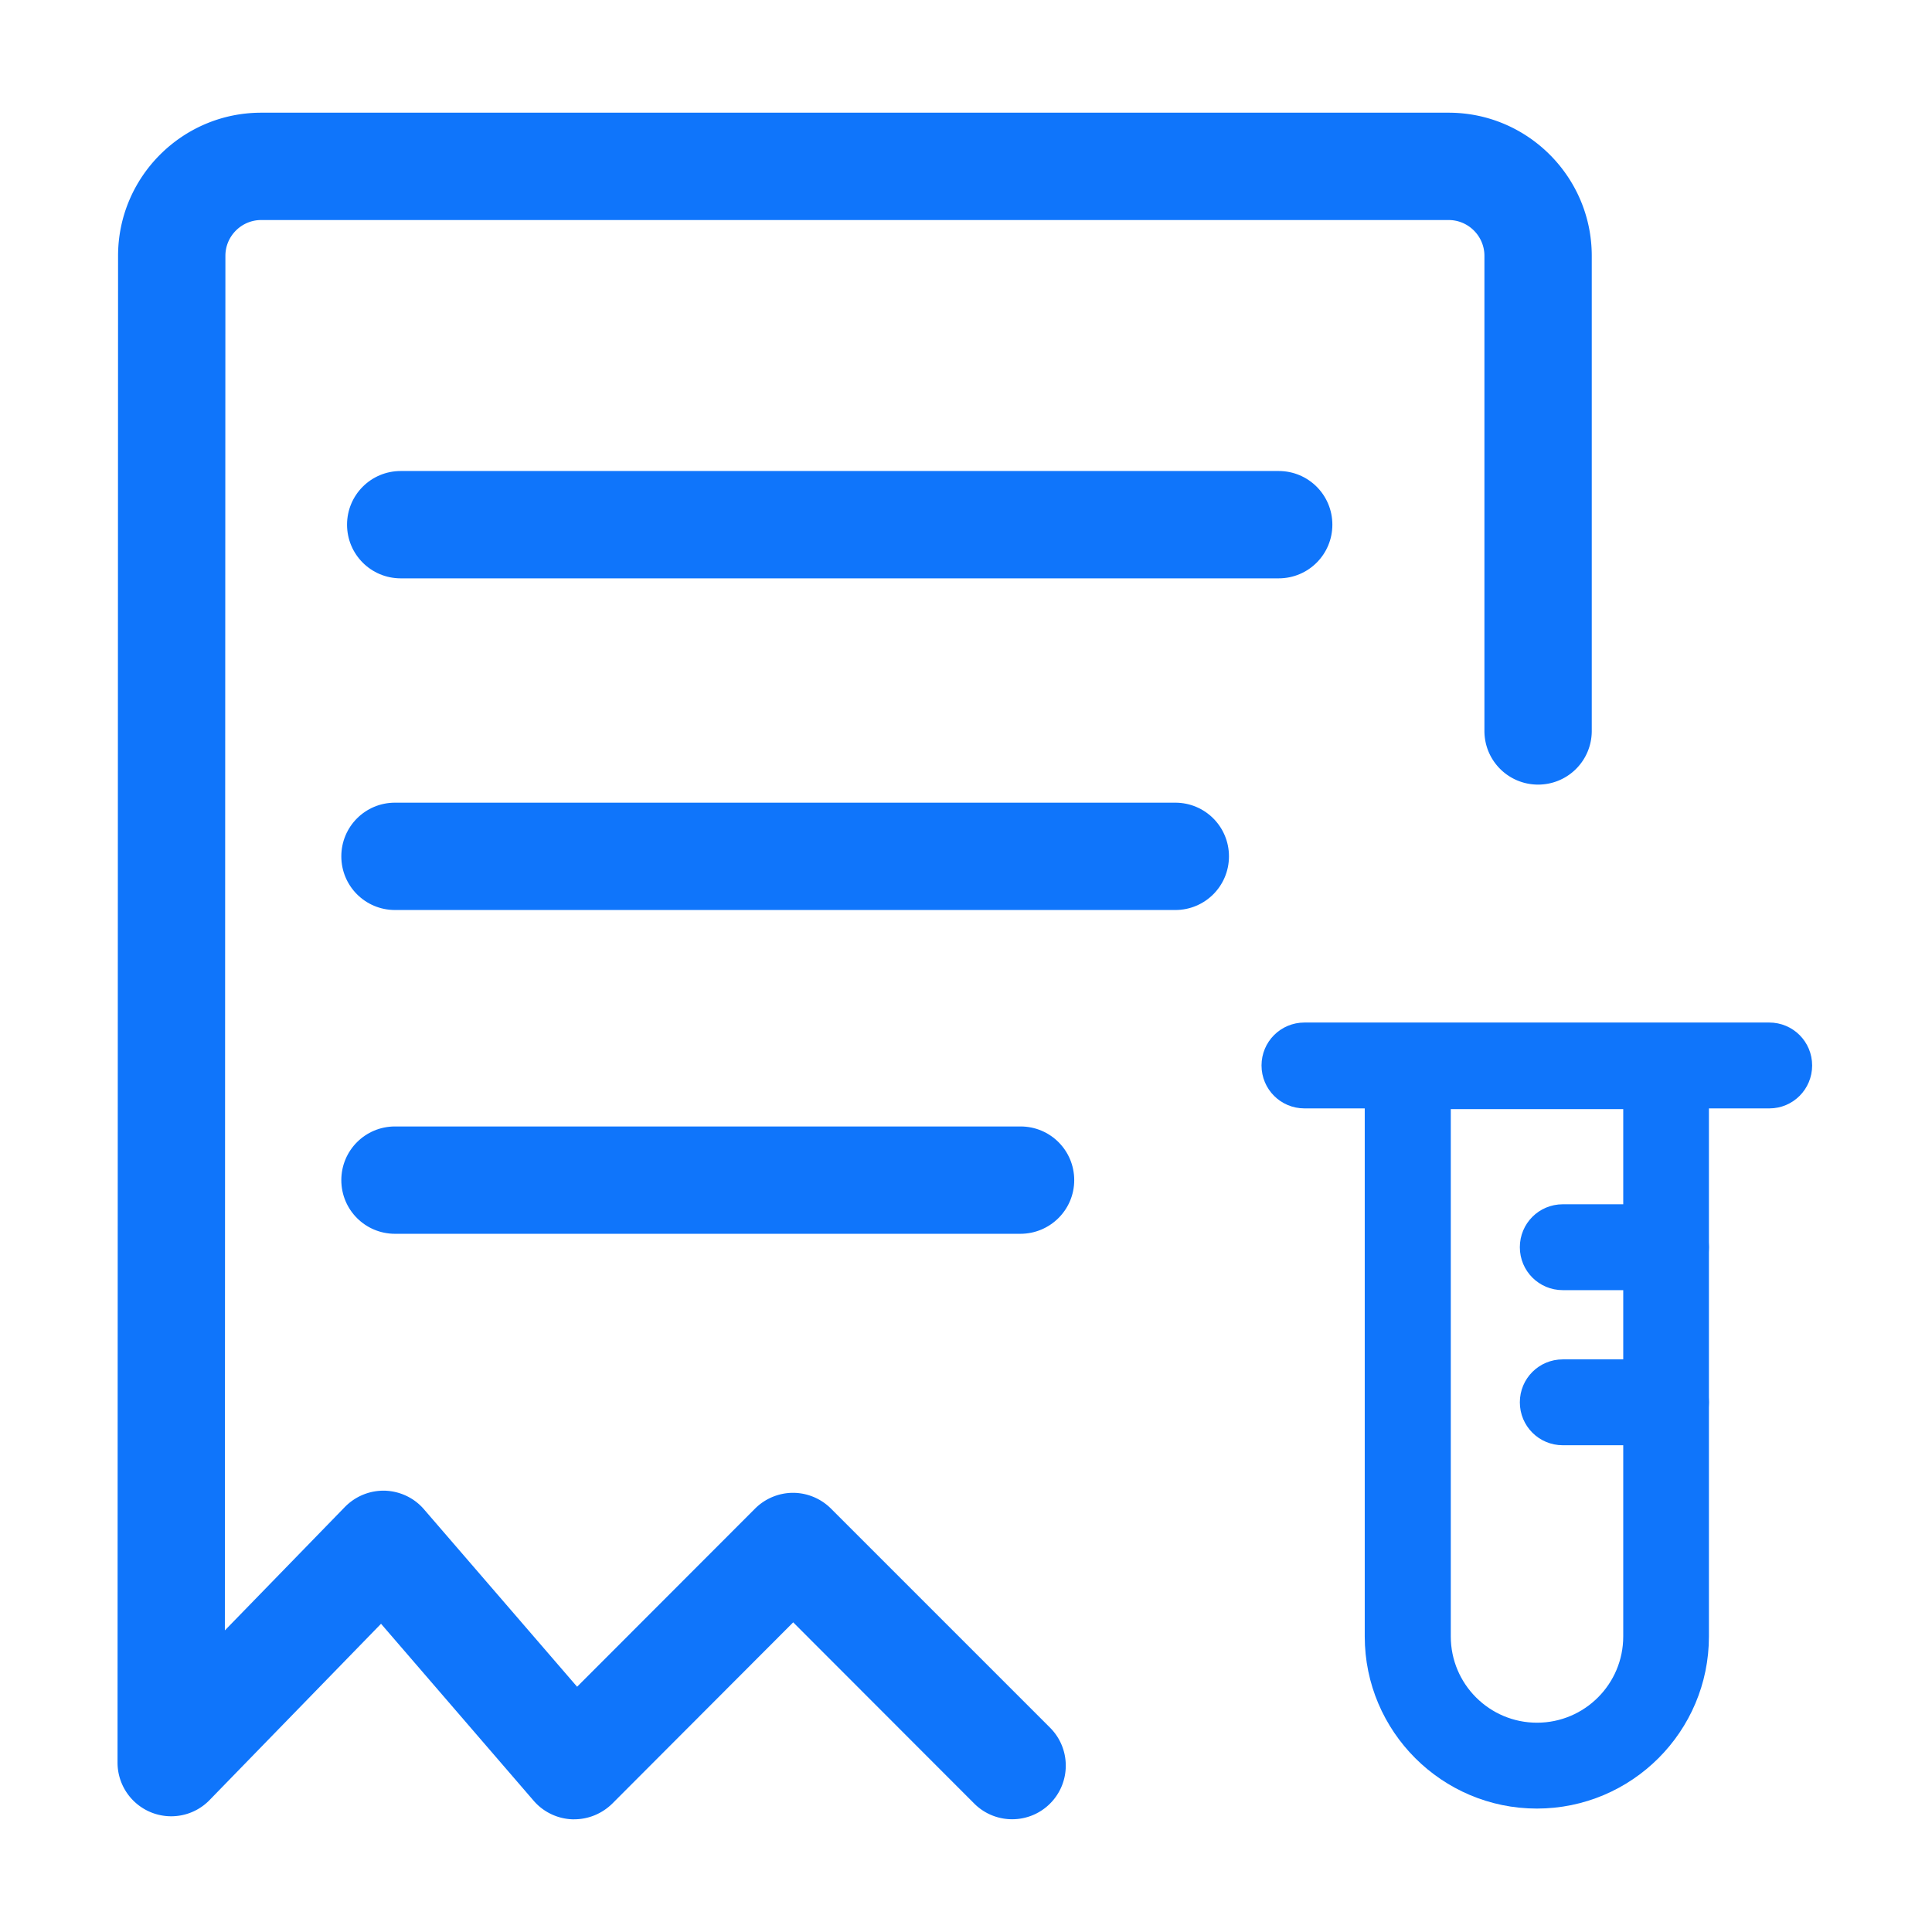
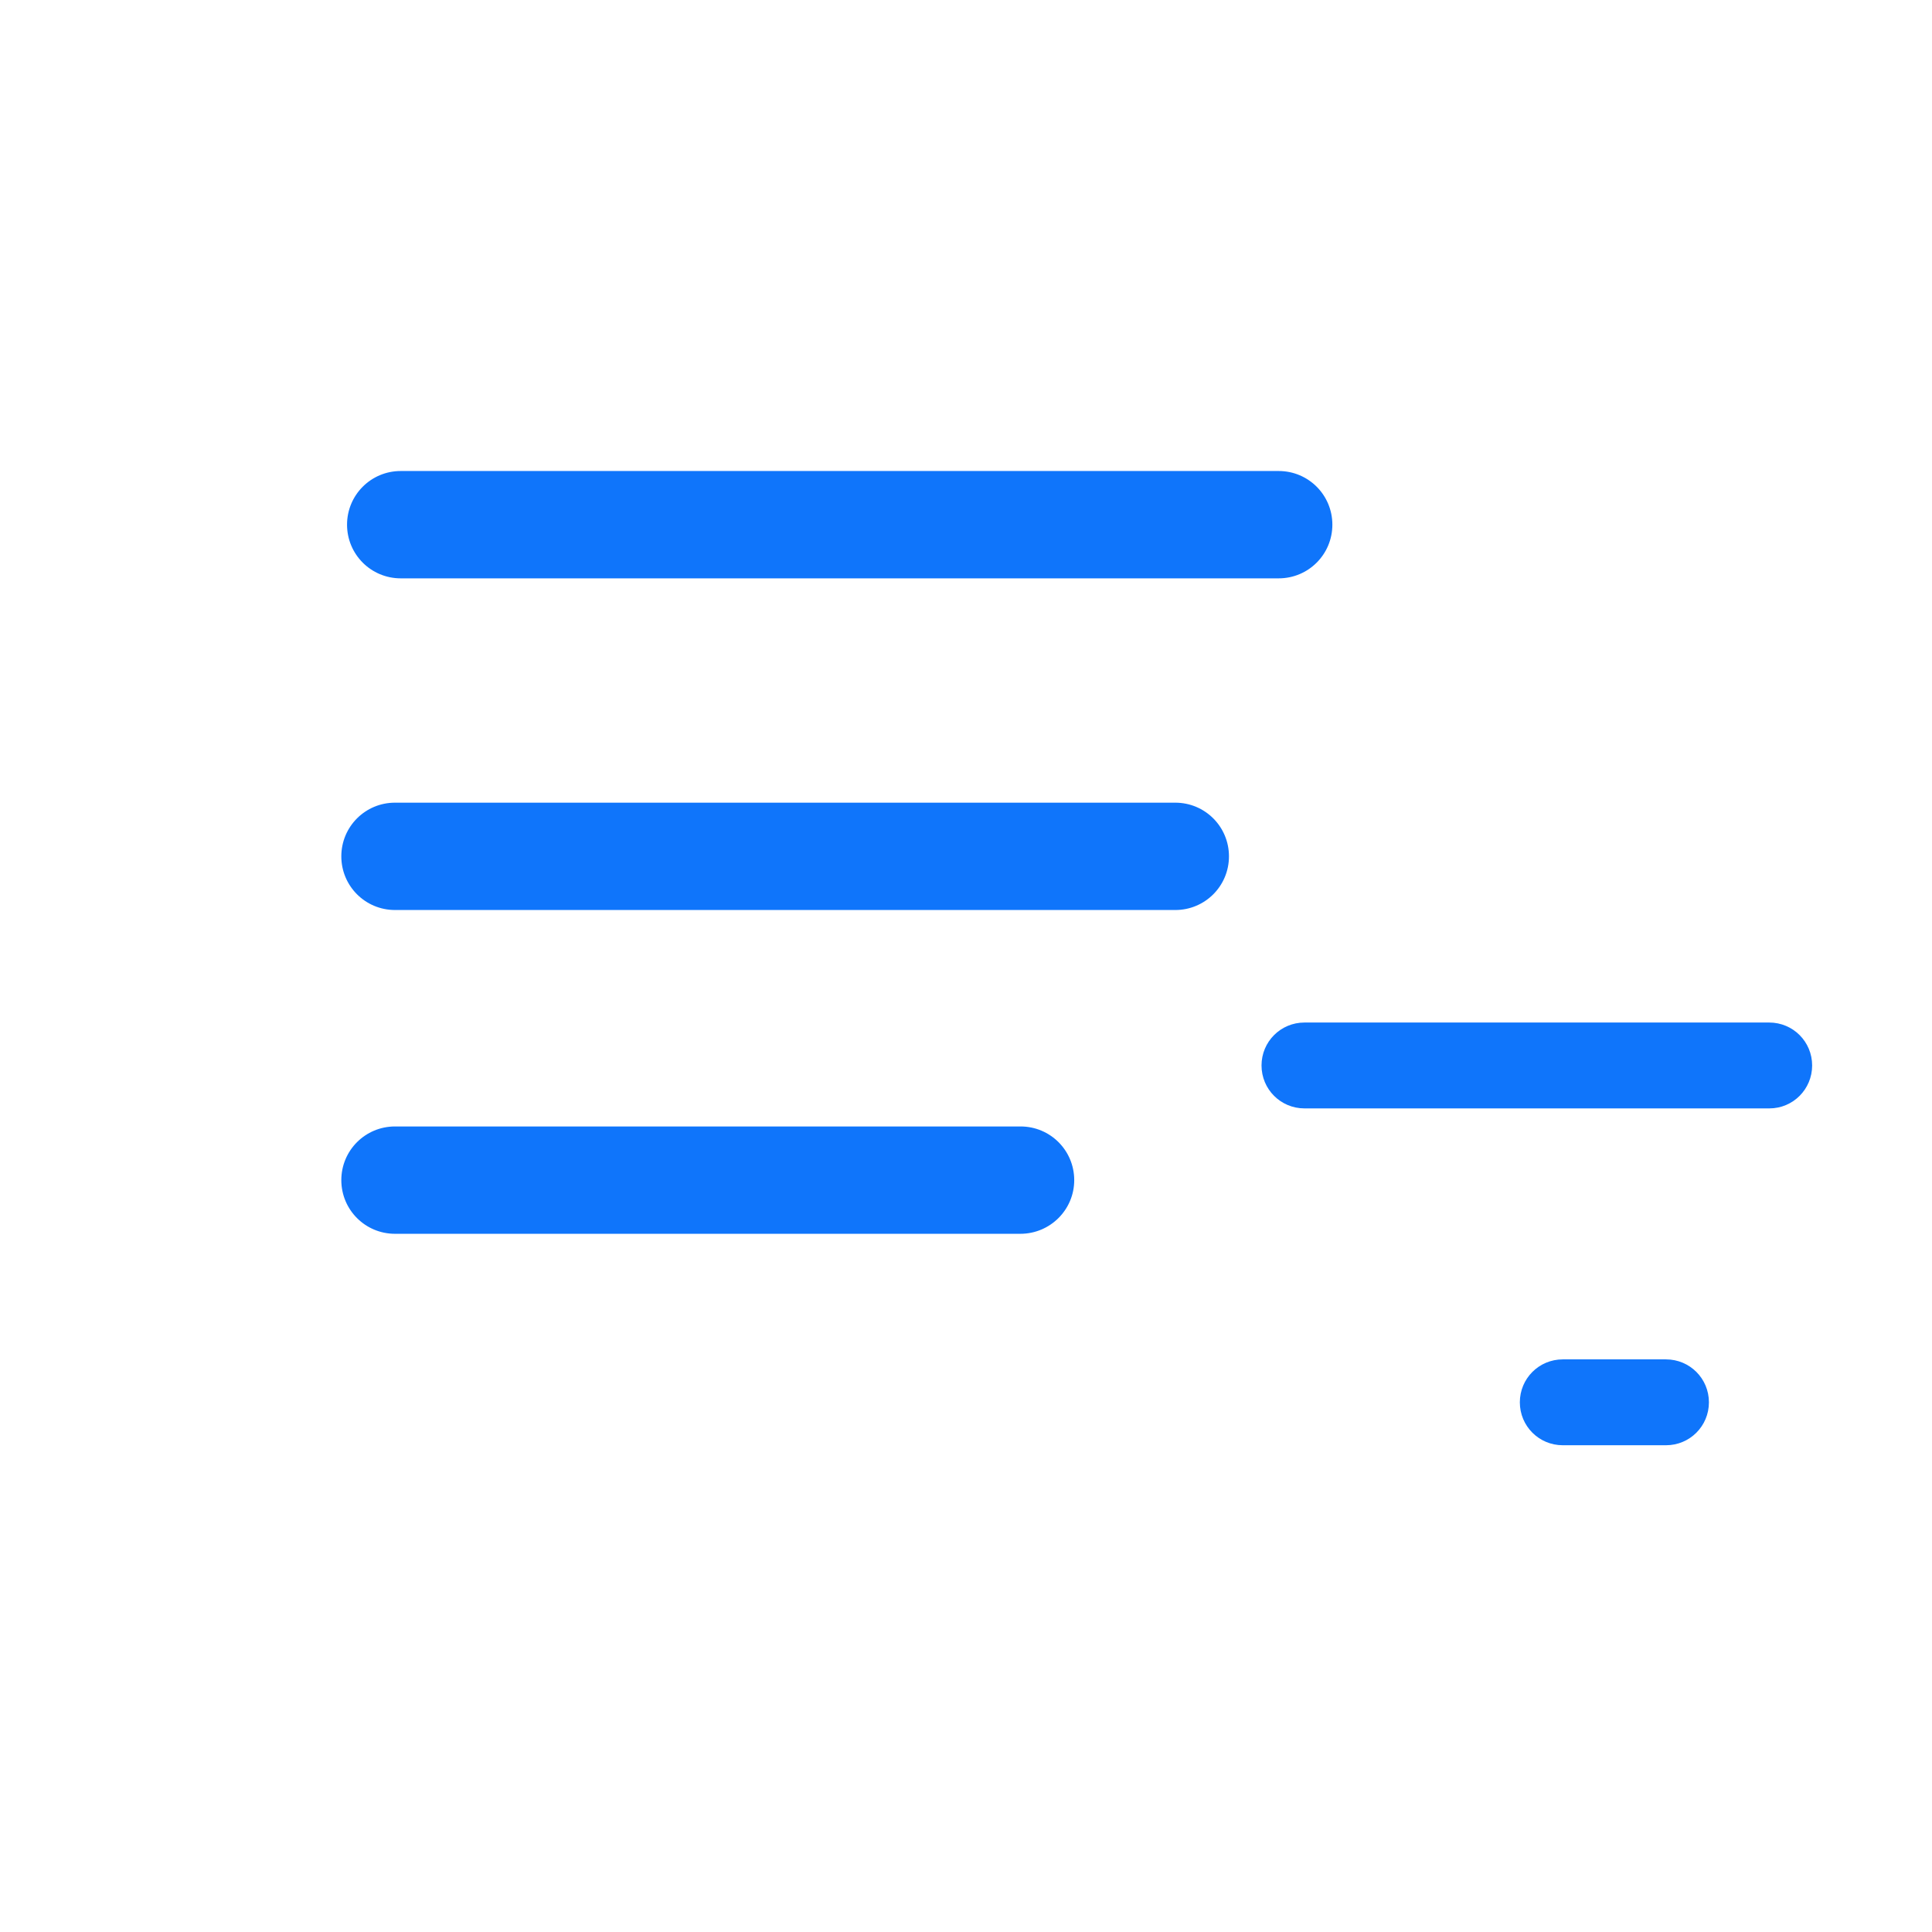
<svg xmlns="http://www.w3.org/2000/svg" t="1719898598230" class="icon" viewBox="0 0 1024 1024" version="1.1" p-id="131869" width="200" height="200">
-   <path d="M677.736 306.536H212.385c-15.739 0-28.444-12.705-28.444-28.444s12.705-28.444 28.444-28.444h465.351c15.739 0 28.444 12.705 28.444 28.444s-12.705 28.444-28.444 28.444zM622.933 482.323H209.351c-15.739 0-28.444-12.705-28.444-28.444s12.705-28.444 28.444-28.444H622.933c15.739 0 28.444 12.705 28.444 28.444s-12.705 28.444-28.444 28.444zM540.824 653.938H209.351c-15.739 0-28.444-12.705-28.444-28.444s12.705-28.444 28.444-28.444h331.567c15.739 0 28.444 12.705 28.444 28.444s-12.8 28.444-28.539 28.444zM883.01 683.804h-54.708c-12.61 0-22.756-10.145-22.756-22.756s10.145-22.756 22.756-22.756h54.708c12.61 0 22.756 10.145 22.756 22.756s-10.145 22.756-22.756 22.756zM883.01 766.009h-54.708c-12.61 0-22.756-10.145-22.756-22.756s10.145-22.756 22.756-22.756h54.708c12.61 0 22.756 10.145 22.756 22.756s-10.145 22.756-22.756 22.756zM937.813 587.473H691.39c-12.61 0-22.756-10.145-22.756-22.756s10.145-22.756 22.756-22.756H937.719c12.61 0 22.756 10.145 22.756 22.756s-10.145 22.756-22.661 22.756z" p-id="131870" data-spm-anchor-id="a313x.search_index.0.i231.183f3a81UmTol8" class="" fill="#0F75FB" />
-   <path d="M814.554 958.578c-50.252 0-91.212-40.865-91.212-91.212V565.096c0-12.61 10.145-22.756 22.756-22.756h136.913c12.61 0 22.756 10.145 22.756 22.756v302.27c0 50.347-40.865 91.212-91.212 91.212zM768.948 587.852v279.514c0 25.221 20.48 45.701 45.701 45.701s45.701-20.48 45.701-45.701V587.852H768.948z" p-id="131871" data-spm-anchor-id="a313x.search_index.0.i227.183f3a81UmTol8" class="selected" fill="#0F75FB" />
-   <path d="M304.356 964.267h-1.043c-7.87-0.284-15.36-3.887-20.48-9.861L201.956 860.634l-90.833 93.393c-8.059 8.344-20.385 10.904-31.099 6.542a28.473 28.473 0 0 1-17.73-26.359L62.578 135.585c0-41.813 34.039-75.852 75.852-75.852h629.381c41.813 0 75.852 34.039 75.852 75.852v251.828c0 15.739-12.705 28.444-28.444 28.444s-28.444-12.705-28.444-28.444V135.585c0-10.43-8.533-18.963-18.963-18.963H138.43c-10.43 0-18.963 8.533-18.963 18.963l-0.284 728.557 63.621-65.422c5.594-5.689 13.179-8.818 21.239-8.628 7.964 0.284 15.455 3.793 20.67 9.861l81.161 94.056 94.341-94.436c5.31-5.31 12.61-8.344 20.101-8.344s14.791 3.034 20.101 8.344L556.563 915.721c11.093 11.093 11.093 29.108 0 40.201s-29.108 11.093-40.201 0L420.409 859.876l-95.858 96.047c-5.404 5.31-12.61 8.344-20.196 8.344z" p-id="131872" data-spm-anchor-id="a313x.search_index.0.i230.183f3a81UmTol8" class="selected" fill="#0F75FB" />
+   <path d="M677.736 306.536H212.385c-15.739 0-28.444-12.705-28.444-28.444s12.705-28.444 28.444-28.444h465.351c15.739 0 28.444 12.705 28.444 28.444s-12.705 28.444-28.444 28.444zM622.933 482.323H209.351c-15.739 0-28.444-12.705-28.444-28.444s12.705-28.444 28.444-28.444H622.933c15.739 0 28.444 12.705 28.444 28.444s-12.705 28.444-28.444 28.444zM540.824 653.938H209.351c-15.739 0-28.444-12.705-28.444-28.444s12.705-28.444 28.444-28.444h331.567c15.739 0 28.444 12.705 28.444 28.444s-12.8 28.444-28.539 28.444zh-54.708c-12.61 0-22.756-10.145-22.756-22.756s10.145-22.756 22.756-22.756h54.708c12.61 0 22.756 10.145 22.756 22.756s-10.145 22.756-22.756 22.756zM883.01 766.009h-54.708c-12.61 0-22.756-10.145-22.756-22.756s10.145-22.756 22.756-22.756h54.708c12.61 0 22.756 10.145 22.756 22.756s-10.145 22.756-22.756 22.756zM937.813 587.473H691.39c-12.61 0-22.756-10.145-22.756-22.756s10.145-22.756 22.756-22.756H937.719c12.61 0 22.756 10.145 22.756 22.756s-10.145 22.756-22.661 22.756z" p-id="131870" data-spm-anchor-id="a313x.search_index.0.i231.183f3a81UmTol8" class="" fill="#0F75FB" />
</svg>